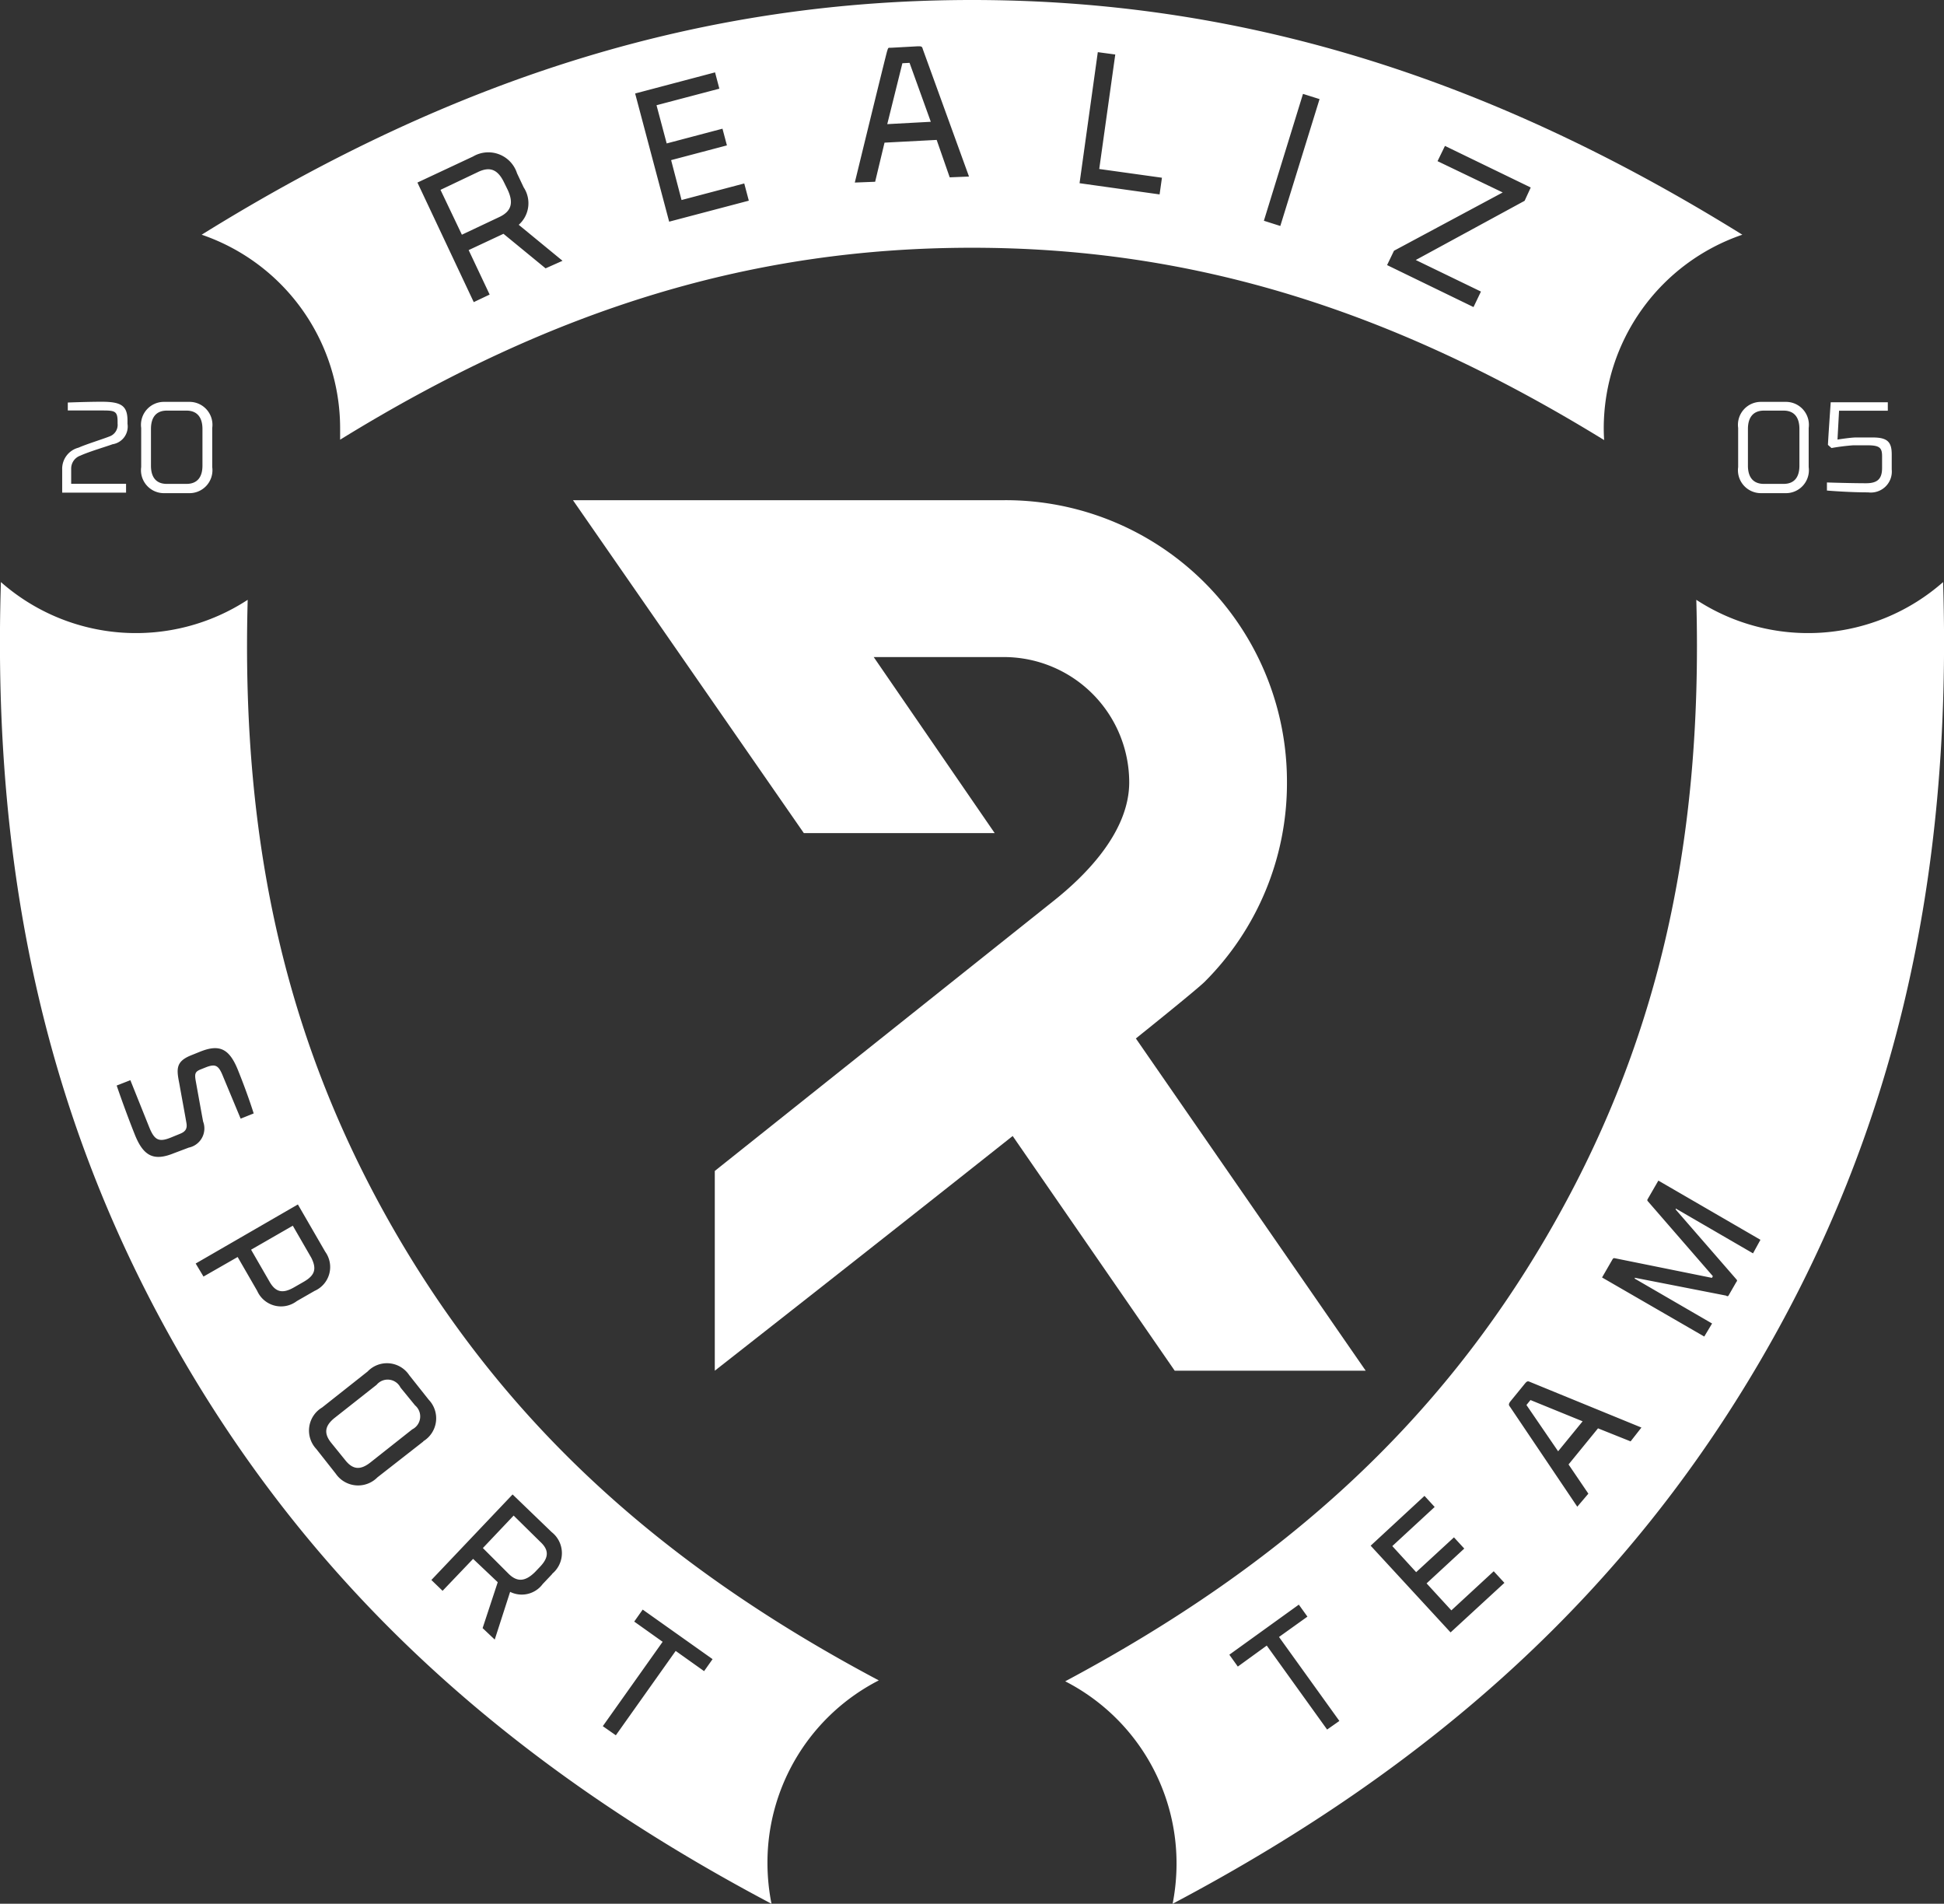
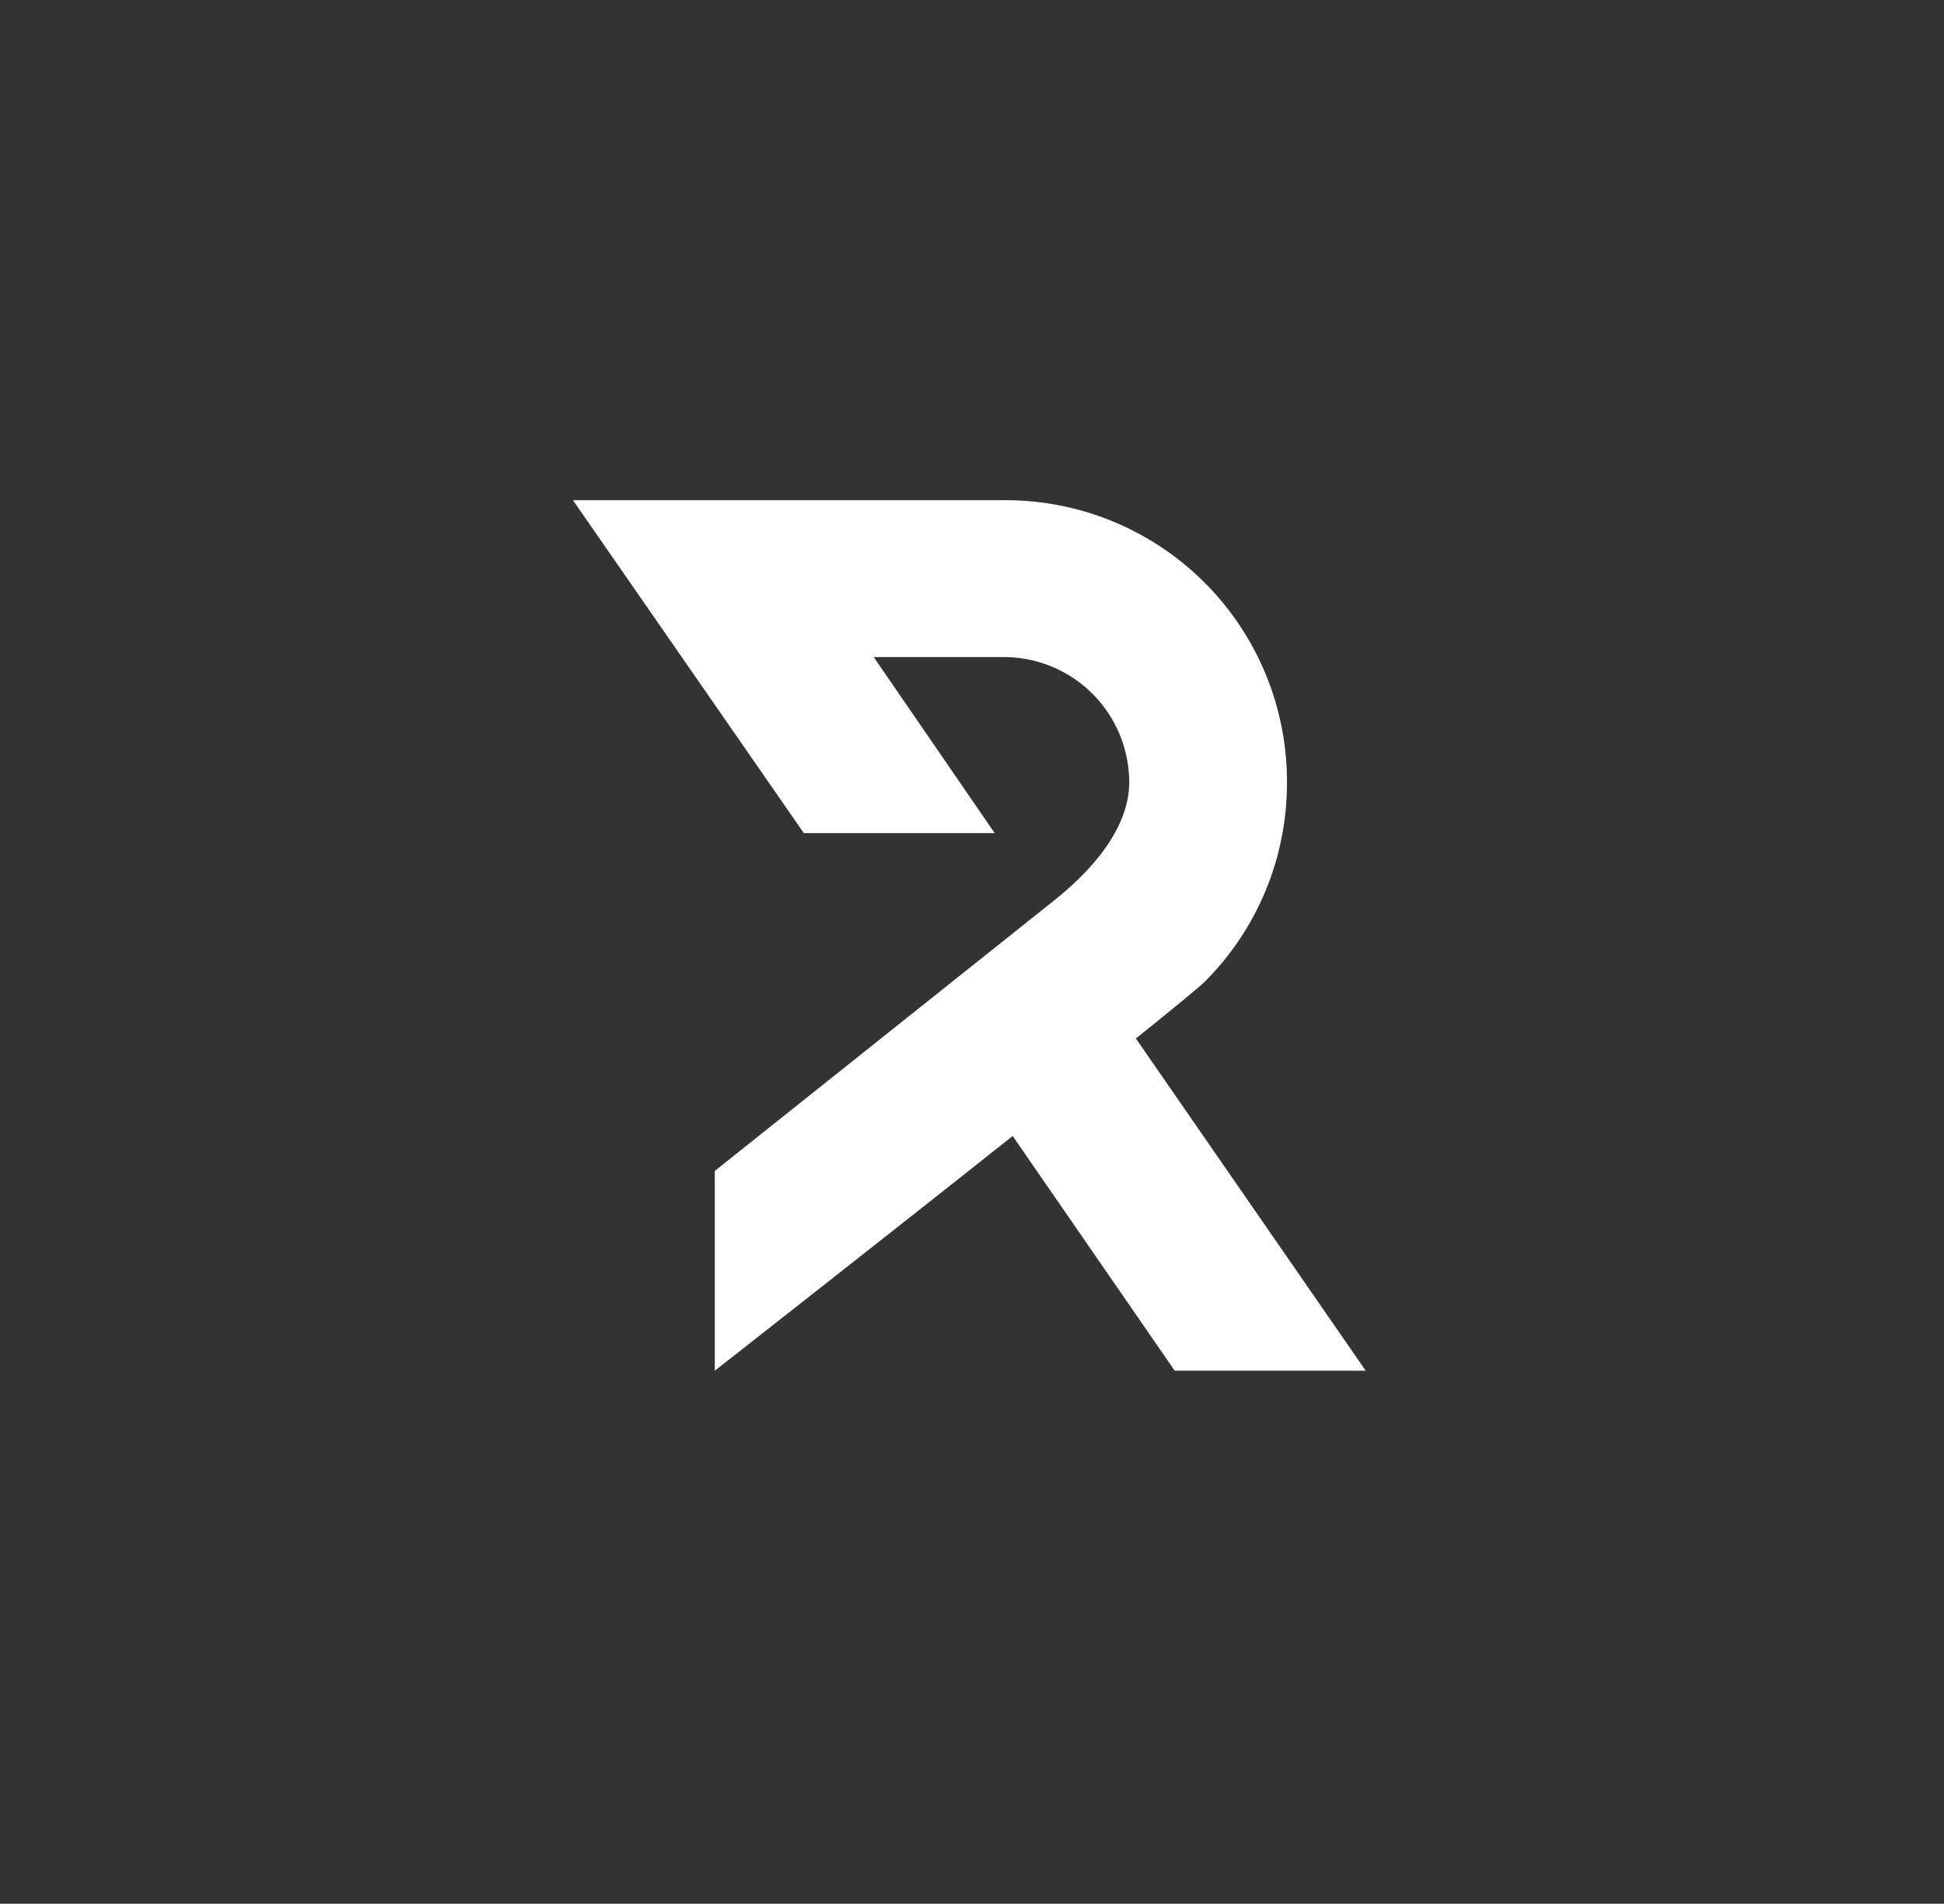
<svg xmlns="http://www.w3.org/2000/svg" id="Layer_1" data-name="Layer 1" viewBox="0 0 149.12 146">
  <rect x="0" y="0" width="149.12" height="146" fill="#333333" stroke="none" />
  <defs>
    <style>.cls-1{fill:#fff;}</style>
  </defs>
  <title>R</title>
-   <path class="cls-1" d="M30.77,107.41a1.1,1.1,0,0,0-1.83-.21l-3.21,2.53c-.77.61-.85,1.19-.29,1.9L26.55,113c.57.71,1.15.76,1.92.15l3.2-2.53a1.11,1.11,0,0,0,.22-1.84Zm92.3-73.58A15.7,15.7,0,0,1,133.7,19C114,6.76,95,1,74.61,1S35.23,6.76,15.52,19A15.69,15.69,0,0,1,26.14,33.83c0,.3,0,.6,0,.89C42.59,24.58,57.91,20,74.61,20s32,4.61,48.49,14.75C123.08,34.43,123.07,34.13,123.07,33.83ZM41.9,21.58l-3.23-2.65L36,20.18l1.61,3.41-1.22.58L32.07,15l4.27-2a2.31,2.31,0,0,1,3.37,1.29l.51,1.08a2.21,2.21,0,0,1-.38,2.87L43.2,21ZM51.38,18,48.77,8.17,54.9,6.55l.33,1.25L50.41,9.07,51.19,12l4.28-1.13.34,1.28-4.28,1.13.8,3.06,4.81-1.27.35,1.32Zm21.52-3.4-1-2.87-4,.21-.72,3L65.62,15S68,5.23,68.1,4.92s.07-.25.35-.26l2-.11c.28,0,.33,0,.39.23l3.54,9.76ZM89,15.91l-6.14-.86L84.26,5l1.34.18-1.23,8.78,4.81.67Zm9.26,2.42L97,17.93l3-9.73,1.27.4ZM117,16.4l-8.35,4.54,5,2.42-.57,1.19-6.63-3.22.53-1.1,8.34-4.47-5-2.4.57-1.17,6.58,3.19ZM39.45,117.23l-2.36,2.49,2,2c.66.63,1.27.56,2-.16l.39-.41c.68-.72.69-1.29,0-1.92ZM69.27,5.85l-1.16,4.67,3.34-.18L69.82,5.82ZM30.51,95.74C22.19,81.47,18.52,66.08,19.05,47A15.67,15.67,0,0,1,.12,45.64c-.72,23,3.82,42.2,14,59.66S38.8,136.21,59.23,147a16.13,16.13,0,0,1-.31-3.13,15.69,15.69,0,0,1,8.54-14C50.47,120.86,38.84,110,30.51,95.74Zm-17.12-6.3c-1.5.61-2.32.28-3-1.43C9.63,86.11,9,84.25,9,84.25l1.05-.41,1.44,3.59c.4,1,.74,1.18,1.64.82l.71-.29c.38-.15.6-.35.51-.84-.12-.71-.45-2.47-.54-3-.22-1.11-.3-1.7.88-2.18l.72-.29c1.5-.6,2.25-.22,2.92,1.48.76,1.89,1.18,3.26,1.18,3.26l-1,.4L17.18,83.6c-.36-.91-.58-1.06-1.43-.71l-.3.12c-.43.17-.48.33-.39.86,0,0,.44,2.45.57,3.14a1.5,1.5,0,0,1-1.1,2ZM19.78,100l-1.5-2.6L15.66,98.9l-.6-1,7.84-4.53L25,97a2,2,0,0,1-.82,3l-1.36.78A2,2,0,0,1,19.78,100Zm12.74,11.55L29,114.3a2.08,2.08,0,0,1-3.2-.29l-1.49-1.89a2.06,2.06,0,0,1,.45-3.18l3.49-2.76a2.05,2.05,0,0,1,3.19.28l1.5,1.89A2.06,2.06,0,0,1,32.52,111.53Zm9.89,10.16-.73.77a2,2,0,0,1-2.5.6L38,126.74l-.93-.88,1.16-3.52-1.89-1.79L34,123l-.86-.83,6.23-6.56,3,2.89A2.05,2.05,0,0,1,42.41,121.69Zm6.29,3.65.65-.92,5.36,3.8-.65.92-2.18-1.55-4.59,6.47-1-.7,4.59-6.47Zm70.87-13.06,1.88-2.3-4-1.63-.31.38ZM22.51,95l-3.2,1.84,1.42,2.46c.46.8,1,.93,1.87.43l.75-.43c.87-.5,1-1,.58-1.84ZM149.1,45.64A15.67,15.67,0,0,1,130.17,47c.53,19.12-3.14,34.51-11.46,48.78s-20,25.12-36.95,34.16a15.69,15.69,0,0,1,8.54,14A16.13,16.13,0,0,1,90,147c20.43-10.79,34.93-24.24,45.11-41.7S149.82,68.64,149.1,45.64Zm-47.25,88-4.63-6.44L95,128.81l-.65-.91,5.33-3.84.66.92-2.18,1.56,4.63,6.44Zm9.47-7.45-6.13-6.65,4.13-3.82.78.85-3.25,3,1.83,2,2.9-2.67.79.86-2.89,2.67,1.9,2.07,3.25-3,.82.89Zm13.81-14.65-2.5-1-2.26,2.77,1.52,2.24-.85,1-5.16-7.66c-.1-.13-.12-.19,0-.38l1.15-1.41c.16-.19.22-.19.38-.12l8.55,3.5Zm9.39-14.42-5.93-3.44,0,.08,4.66,5.36s.1.09,0,.18l-.61,1.06c-.06.1-.19,0-.19,0l-7-1.37,0,.07,5.93,3.44-.6,1-7.84-4.53.82-1.42a.14.14,0,0,1,.14-.06L131.37,99l.07-.13-5-5.76a.12.12,0,0,1,0-.15l.82-1.42,7.83,4.54ZM38.72,15c-.48-1-1.08-1.25-2-.81l-2.88,1.37L35.48,19l2.88-1.36c.93-.44,1.1-1.1.62-2.11Z" transform="translate(-0.05 -1)" />
-   <path class="cls-1" d="M9.07,33.48v-.15c0-.83-.23-.85-1.23-.85H5.25v-.61s1.52-.06,2.58-.06c1.49,0,2,.28,2,1.45v.24a1.37,1.37,0,0,1-1.15,1.57c-.32.13-1.79.56-2.46.87a1.05,1.05,0,0,0-.71,1v1.16H9.72v.68H4.82V37a1.67,1.67,0,0,1,1.26-1.67c.52-.24,1.84-.65,2.37-.86A.94.94,0,0,0,9.07,33.48Z" transform="translate(-0.05 -1)" />
-   <path class="cls-1" d="M10.88,36.82v-3a1.76,1.76,0,0,1,1.8-2h1.85a1.76,1.76,0,0,1,1.8,2v3a1.76,1.76,0,0,1-1.8,2H12.68A1.76,1.76,0,0,1,10.88,36.82Zm4.7-.11V33.9c0-.86-.38-1.41-1.23-1.41h-1.5c-.85,0-1.22.55-1.22,1.41v2.81c0,.86.37,1.4,1.22,1.4h1.5C15.2,38.11,15.58,37.57,15.58,36.71Z" transform="translate(-0.05 -1)" />
-   <path class="cls-1" d="M133.38,36.82v-3a1.76,1.76,0,0,1,1.8-2H137a1.76,1.76,0,0,1,1.79,2v3a1.76,1.76,0,0,1-1.79,2h-1.86A1.76,1.76,0,0,1,133.38,36.82Zm4.7-.11V33.9c0-.86-.37-1.41-1.22-1.41h-1.5c-.85,0-1.23.55-1.23,1.41v2.81c0,.86.38,1.4,1.23,1.4h1.5C137.71,38.11,138.08,37.57,138.08,36.71Z" transform="translate(-0.05 -1)" />
-   <path class="cls-1" d="M140.48,31.85h4.38v.65l-3.74,0L141,34.71s1-.16,1.42-.16h1.28c1.14,0,1.46.35,1.46,1.3V37a1.61,1.61,0,0,1-1.81,1.76c-1.55,0-3.16-.14-3.16-.14V38s1.81.06,3,.06c.85,0,1.23-.31,1.23-1.17V36c0-.64-.16-.85-1.12-.85h-1.09a16.17,16.17,0,0,0-1.67.21l-.27-.24C140.26,35,140.48,31.85,140.48,31.85Z" transform="translate(-0.05 -1)" />
  <path class="cls-1" d="M104.81,106.12,87.18,80.64c2.92-2.34,4.93-4,5.27-4.34A21.51,21.51,0,0,0,98.77,61,21.58,21.58,0,0,0,77.05,39.36H44L61.71,64.89H76.35l-9.28-13.5h10a9.62,9.62,0,0,1,9.6,9.6c0,4-3.68,7.41-5.79,9.09l-26,20.72v15.32s12.31-9.64,22.85-18l12.43,18ZM86.21,81.41l-.08.07Zm-1.1.89,0,0ZM84,83.18l0,0Zm-1.18.94,0,0Zm-2.46,1.95-.08.06Z" transform="translate(-0.05 -1)" />
</svg>